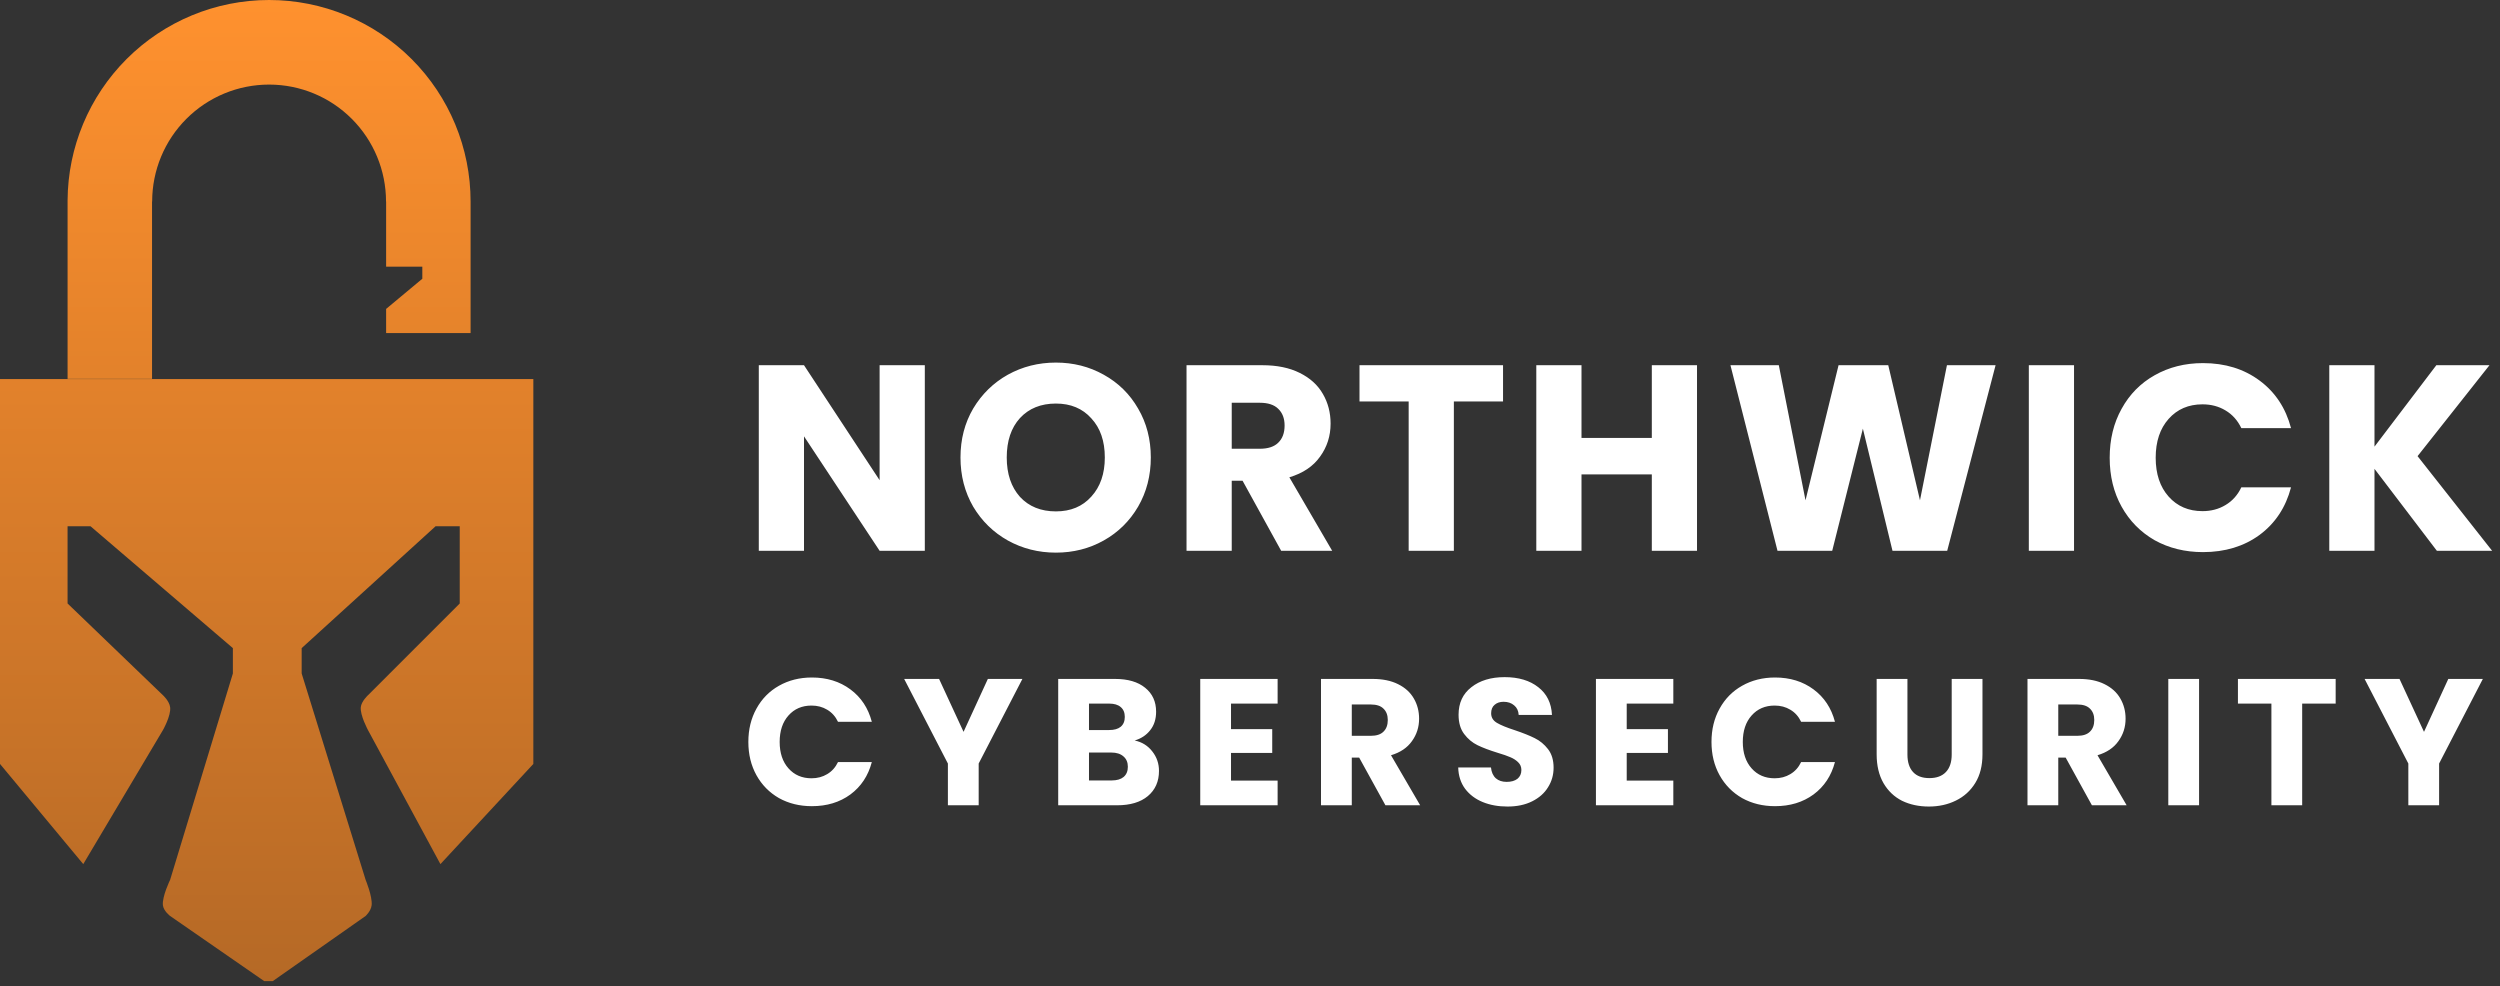
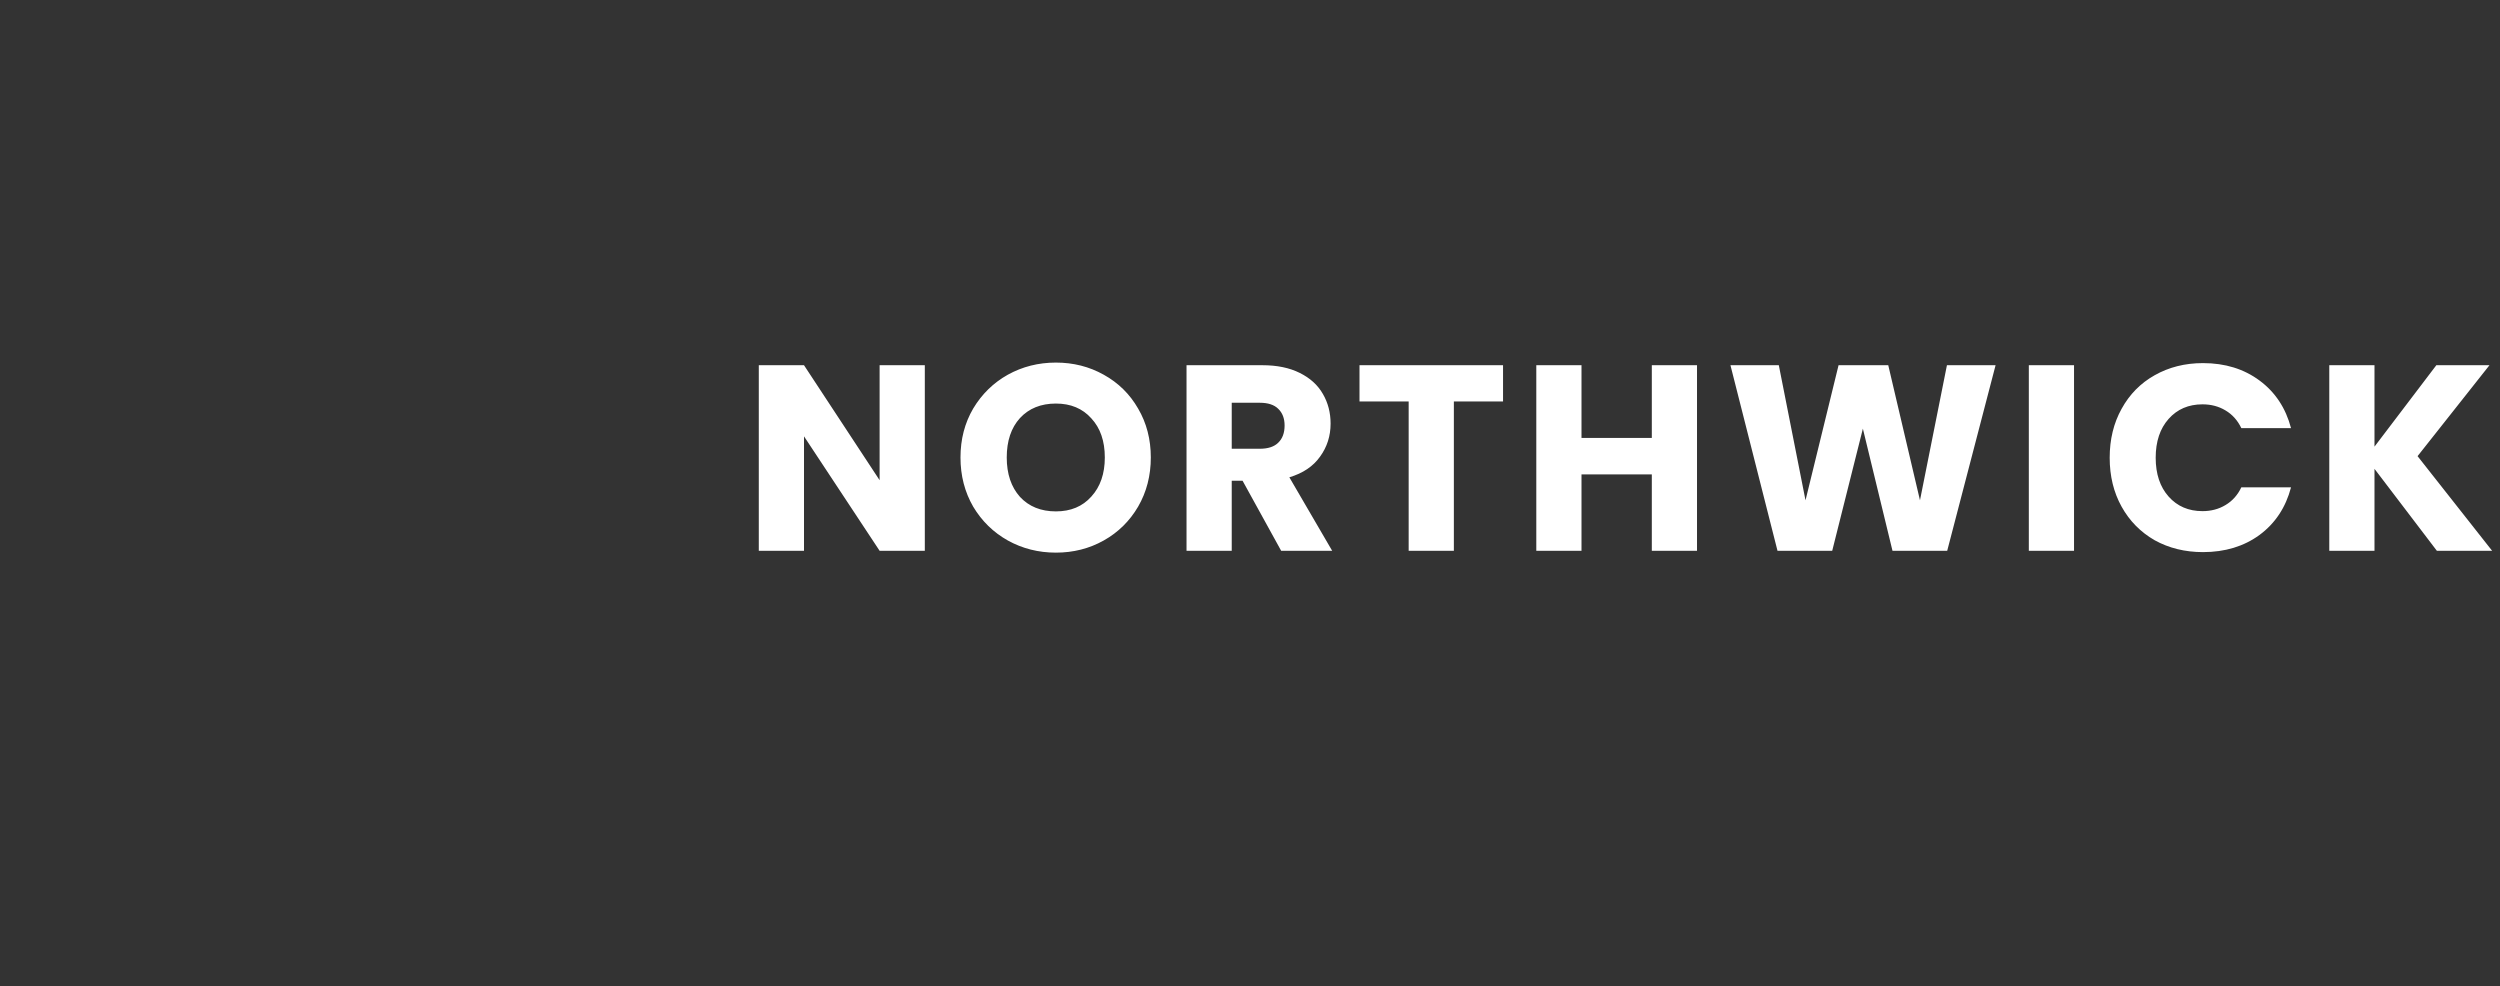
<svg xmlns="http://www.w3.org/2000/svg" width="185" height="73" viewBox="0 0 185 73" fill="none">
  <rect x="0" y="0" width="185" height="73" fill="#333333" stroke="none" />
-   <path fill-rule="evenodd" clip-rule="evenodd" d="M30.457 4.368C33.253 7.164 34.824 10.957 34.824 14.912H34.824V24.645H28.573V22.859L31.252 20.626V19.733H28.573V14.912H28.566C28.566 12.617 27.654 10.416 26.031 8.793C24.409 7.17 22.208 6.259 19.913 6.259C17.618 6.259 15.417 7.17 13.794 8.793C12.171 10.416 11.26 12.617 11.26 14.912H11.251V28.038H5.001V14.912V14.822H5.001C5.025 10.9 6.593 7.143 9.369 4.368C12.165 1.571 15.958 0 19.913 0C23.867 0 27.66 1.571 30.457 4.368ZM4.286 28.049H0V51.443V56.532L6.161 63.944L12.054 54.032C12.054 54.032 12.668 52.96 12.59 52.336C12.532 51.872 12.054 51.443 12.054 51.443L5 44.657V38.942H6.697L17.233 47.961V49.836L12.59 65.105C12.59 65.105 11.988 66.34 12.054 66.98C12.1 67.418 12.59 67.783 12.59 67.783L19.555 72.605H20.18L27.055 67.783C27.055 67.783 27.456 67.418 27.502 66.98C27.568 66.34 27.055 65.105 27.055 65.105L22.323 49.836V47.961L32.234 38.942H34.02V44.657L27.234 51.443C27.234 51.443 26.738 51.897 26.698 52.336C26.643 52.942 27.234 54.032 27.234 54.032L32.591 63.944L39.467 56.532V51.443V28.049H11.072H5H4.286Z" fill="url(#paint0_linear_1170_3788)" />
  <path d="M68.436 40.758H65.091L59.496 32.288V40.758H56.151V27.026H59.496L65.091 35.535V27.026H68.436V40.758ZM78.137 40.895C76.846 40.895 75.659 40.595 74.577 39.995C73.508 39.395 72.654 38.561 72.015 37.491C71.389 36.409 71.076 35.196 71.076 33.853C71.076 32.51 71.389 31.303 72.015 30.234C72.654 29.165 73.508 28.33 74.577 27.73C75.659 27.13 76.846 26.831 78.137 26.831C79.428 26.831 80.609 27.13 81.678 27.73C82.76 28.33 83.608 29.165 84.221 30.234C84.847 31.303 85.16 32.51 85.16 33.853C85.16 35.196 84.847 36.409 84.221 37.491C83.595 38.561 82.747 39.395 81.678 39.995C80.609 40.595 79.428 40.895 78.137 40.895ZM78.137 37.843C79.233 37.843 80.106 37.478 80.758 36.748C81.424 36.018 81.756 35.053 81.756 33.853C81.756 32.64 81.424 31.675 80.758 30.958C80.106 30.228 79.233 29.863 78.137 29.863C77.029 29.863 76.142 30.221 75.477 30.938C74.825 31.656 74.499 32.627 74.499 33.853C74.499 35.066 74.825 36.037 75.477 36.768C76.142 37.485 77.029 37.843 78.137 37.843ZM94.806 40.758L91.95 35.574H91.148V40.758H87.803V27.026H93.417C94.5 27.026 95.419 27.215 96.175 27.593C96.945 27.972 97.519 28.493 97.897 29.158C98.275 29.81 98.464 30.541 98.464 31.349C98.464 32.262 98.203 33.077 97.682 33.794C97.173 34.512 96.417 35.02 95.412 35.32L98.581 40.758H94.806ZM91.148 33.208H93.222C93.835 33.208 94.291 33.057 94.591 32.758C94.904 32.458 95.06 32.034 95.06 31.486C95.06 30.965 94.904 30.554 94.591 30.254C94.291 29.954 93.835 29.804 93.222 29.804H91.148V33.208ZM111.225 27.026V29.706H107.586V40.758H104.241V29.706H100.603V27.026H111.225ZM125.579 27.026V40.758H122.234V35.105H117.031V40.758H113.686V27.026H117.031V32.406H122.234V27.026H125.579ZM147.673 27.026L144.093 40.758H140.044L137.853 31.721L135.584 40.758H131.535L128.053 27.026H131.632L133.608 37.022L136.053 27.026H139.731L142.078 37.022L144.073 27.026H147.673ZM153.478 27.026V40.758H150.133V27.026H153.478ZM156.117 33.873C156.117 32.516 156.41 31.31 156.997 30.254C157.584 29.184 158.399 28.356 159.442 27.769C160.499 27.17 161.692 26.87 163.022 26.87C164.652 26.87 166.048 27.3 167.208 28.161C168.369 29.021 169.145 30.195 169.536 31.682H165.858C165.585 31.108 165.193 30.671 164.685 30.371C164.189 30.071 163.622 29.921 162.983 29.921C161.953 29.921 161.118 30.28 160.479 30.997C159.84 31.714 159.521 32.673 159.521 33.873C159.521 35.072 159.84 36.031 160.479 36.748C161.118 37.465 161.953 37.824 162.983 37.824C163.622 37.824 164.189 37.674 164.685 37.374C165.193 37.074 165.585 36.637 165.858 36.063H169.536C169.145 37.55 168.369 38.724 167.208 39.584C166.048 40.432 164.652 40.856 163.022 40.856C161.692 40.856 160.499 40.562 159.442 39.976C158.399 39.376 157.584 38.548 156.997 37.491C156.41 36.435 156.117 35.229 156.117 33.873ZM180.328 40.758L175.712 34.694V40.758H172.367V27.026H175.712V33.051L180.289 27.026H184.221L178.9 33.755L184.417 40.758H180.328Z" fill="white" />
-   <path d="M55.378 54.903C55.378 53.979 55.578 53.158 55.977 52.439C56.377 51.711 56.932 51.147 57.642 50.747C58.361 50.339 59.174 50.135 60.079 50.135C61.189 50.135 62.139 50.428 62.929 51.014C63.72 51.599 64.248 52.399 64.514 53.411H62.011C61.824 53.02 61.558 52.723 61.211 52.519C60.874 52.314 60.488 52.212 60.053 52.212C59.351 52.212 58.783 52.456 58.348 52.945C57.913 53.433 57.695 54.086 57.695 54.903C57.695 55.719 57.913 56.372 58.348 56.86C58.783 57.349 59.351 57.593 60.053 57.593C60.488 57.593 60.874 57.491 61.211 57.286C61.558 57.082 61.824 56.785 62.011 56.394H64.514C64.248 57.406 63.72 58.205 62.929 58.791C62.139 59.369 61.189 59.657 60.079 59.657C59.174 59.657 58.361 59.457 57.642 59.058C56.932 58.649 56.377 58.086 55.977 57.366C55.578 56.647 55.378 55.826 55.378 54.903ZM75.658 50.241L72.422 56.501V59.591H70.144V56.501L66.908 50.241H69.492L71.303 54.157L73.101 50.241H75.658ZM83.967 54.796C84.509 54.911 84.944 55.182 85.272 55.608C85.601 56.026 85.765 56.505 85.765 57.047C85.765 57.828 85.49 58.45 84.94 58.911C84.398 59.364 83.639 59.591 82.662 59.591H78.307V50.241H82.516C83.466 50.241 84.207 50.459 84.74 50.894C85.281 51.329 85.552 51.919 85.552 52.665C85.552 53.215 85.406 53.673 85.113 54.037C84.829 54.401 84.447 54.654 83.967 54.796ZM80.585 54.023H82.076C82.449 54.023 82.733 53.944 82.928 53.784C83.133 53.615 83.235 53.371 83.235 53.051C83.235 52.732 83.133 52.487 82.928 52.319C82.733 52.15 82.449 52.066 82.076 52.066H80.585V54.023ZM82.263 57.753C82.644 57.753 82.937 57.668 83.142 57.5C83.355 57.322 83.461 57.069 83.461 56.74C83.461 56.412 83.35 56.154 83.128 55.968C82.915 55.782 82.618 55.688 82.236 55.688H80.585V57.753H82.263ZM91.095 52.066V53.957H94.145V55.715H91.095V57.766H94.544V59.591H88.818V50.241H94.544V52.066H91.095ZM102.522 59.591L100.578 56.061H100.032V59.591H97.754V50.241H101.577C102.314 50.241 102.94 50.37 103.455 50.627C103.979 50.885 104.369 51.24 104.627 51.693C104.884 52.137 105.013 52.634 105.013 53.184C105.013 53.806 104.835 54.361 104.48 54.849C104.134 55.338 103.619 55.684 102.935 55.888L105.093 59.591H102.522ZM100.032 54.45H101.444C101.861 54.45 102.172 54.348 102.376 54.143C102.589 53.939 102.696 53.651 102.696 53.278C102.696 52.922 102.589 52.643 102.376 52.439C102.172 52.234 101.861 52.132 101.444 52.132H100.032V54.45ZM111.557 59.684C110.873 59.684 110.26 59.573 109.719 59.351C109.177 59.129 108.742 58.8 108.414 58.365C108.094 57.93 107.925 57.406 107.908 56.794H110.332C110.367 57.14 110.487 57.406 110.691 57.593C110.895 57.77 111.162 57.859 111.49 57.859C111.828 57.859 112.094 57.784 112.289 57.633C112.485 57.473 112.582 57.255 112.582 56.98C112.582 56.749 112.502 56.558 112.343 56.407C112.192 56.257 112.001 56.132 111.77 56.035C111.548 55.937 111.228 55.826 110.811 55.702C110.207 55.515 109.714 55.329 109.333 55.142C108.951 54.956 108.622 54.681 108.347 54.316C108.072 53.953 107.934 53.477 107.934 52.891C107.934 52.021 108.249 51.342 108.88 50.854C109.51 50.356 110.332 50.108 111.344 50.108C112.374 50.108 113.204 50.356 113.834 50.854C114.465 51.342 114.802 52.026 114.846 52.905H112.383C112.365 52.603 112.254 52.368 112.05 52.199C111.845 52.021 111.583 51.932 111.264 51.932C110.989 51.932 110.767 52.008 110.598 52.159C110.429 52.301 110.345 52.51 110.345 52.785C110.345 53.087 110.487 53.322 110.771 53.491C111.055 53.66 111.499 53.842 112.103 54.037C112.707 54.241 113.195 54.436 113.568 54.623C113.95 54.809 114.278 55.08 114.553 55.435C114.829 55.79 114.966 56.248 114.966 56.807C114.966 57.34 114.829 57.824 114.553 58.259C114.287 58.694 113.896 59.04 113.381 59.297C112.866 59.555 112.258 59.684 111.557 59.684ZM120.377 52.066V53.957H123.427V55.715H120.377V57.766H123.826V59.591H118.099V50.241H123.826V52.066H120.377ZM126.65 54.903C126.65 53.979 126.85 53.158 127.249 52.439C127.649 51.711 128.204 51.147 128.914 50.747C129.633 50.339 130.446 50.135 131.351 50.135C132.461 50.135 133.411 50.428 134.201 51.014C134.992 51.599 135.52 52.399 135.786 53.411H133.282C133.096 53.02 132.83 52.723 132.483 52.519C132.146 52.314 131.76 52.212 131.325 52.212C130.623 52.212 130.055 52.456 129.62 52.945C129.185 53.433 128.967 54.086 128.967 54.903C128.967 55.719 129.185 56.372 129.62 56.86C130.055 57.349 130.623 57.593 131.325 57.593C131.76 57.593 132.146 57.491 132.483 57.286C132.83 57.082 133.096 56.785 133.282 56.394H135.786C135.52 57.406 134.992 58.205 134.201 58.791C133.411 59.369 132.461 59.657 131.351 59.657C130.446 59.657 129.633 59.457 128.914 59.058C128.204 58.649 127.649 58.086 127.249 57.366C126.85 56.647 126.65 55.826 126.65 54.903ZM141.15 50.241V55.835C141.15 56.394 141.287 56.825 141.563 57.127C141.838 57.428 142.242 57.58 142.775 57.58C143.307 57.58 143.716 57.428 144 57.127C144.284 56.825 144.426 56.394 144.426 55.835V50.241H146.703V55.822C146.703 56.656 146.526 57.362 146.171 57.939C145.816 58.516 145.336 58.951 144.732 59.244C144.137 59.537 143.472 59.684 142.735 59.684C141.998 59.684 141.336 59.542 140.75 59.258C140.173 58.965 139.716 58.529 139.378 57.952C139.041 57.366 138.872 56.656 138.872 55.822V50.241H141.15ZM154.802 59.591L152.858 56.061H152.312V59.591H150.034V50.241H153.856C154.593 50.241 155.219 50.37 155.734 50.627C156.258 50.885 156.649 51.24 156.906 51.693C157.164 52.137 157.293 52.634 157.293 53.184C157.293 53.806 157.115 54.361 156.76 54.849C156.414 55.338 155.899 55.684 155.215 55.888L157.372 59.591H154.802ZM152.312 54.45H153.723C154.141 54.45 154.451 54.348 154.656 54.143C154.869 53.939 154.975 53.651 154.975 53.278C154.975 52.922 154.869 52.643 154.656 52.439C154.451 52.234 154.141 52.132 153.723 52.132H152.312V54.45ZM162.731 50.241V59.591H160.454V50.241H162.731ZM172.839 50.241V52.066H170.361V59.591H168.084V52.066H165.607V50.241H172.839ZM183.731 50.241L180.494 56.501V59.591H178.217V56.501L174.98 50.241H177.564L179.376 54.157L181.174 50.241H183.731Z" fill="white" />
  <defs>
    <linearGradient id="paint0_linear_1170_3788" x1="19.733" y1="0" x2="19.733" y2="72.605" gradientUnits="userSpaceOnUse">
      <stop stop-color="#FF912E" />
      <stop offset="1" stop-color="#B56926" />
    </linearGradient>
  </defs>
</svg>